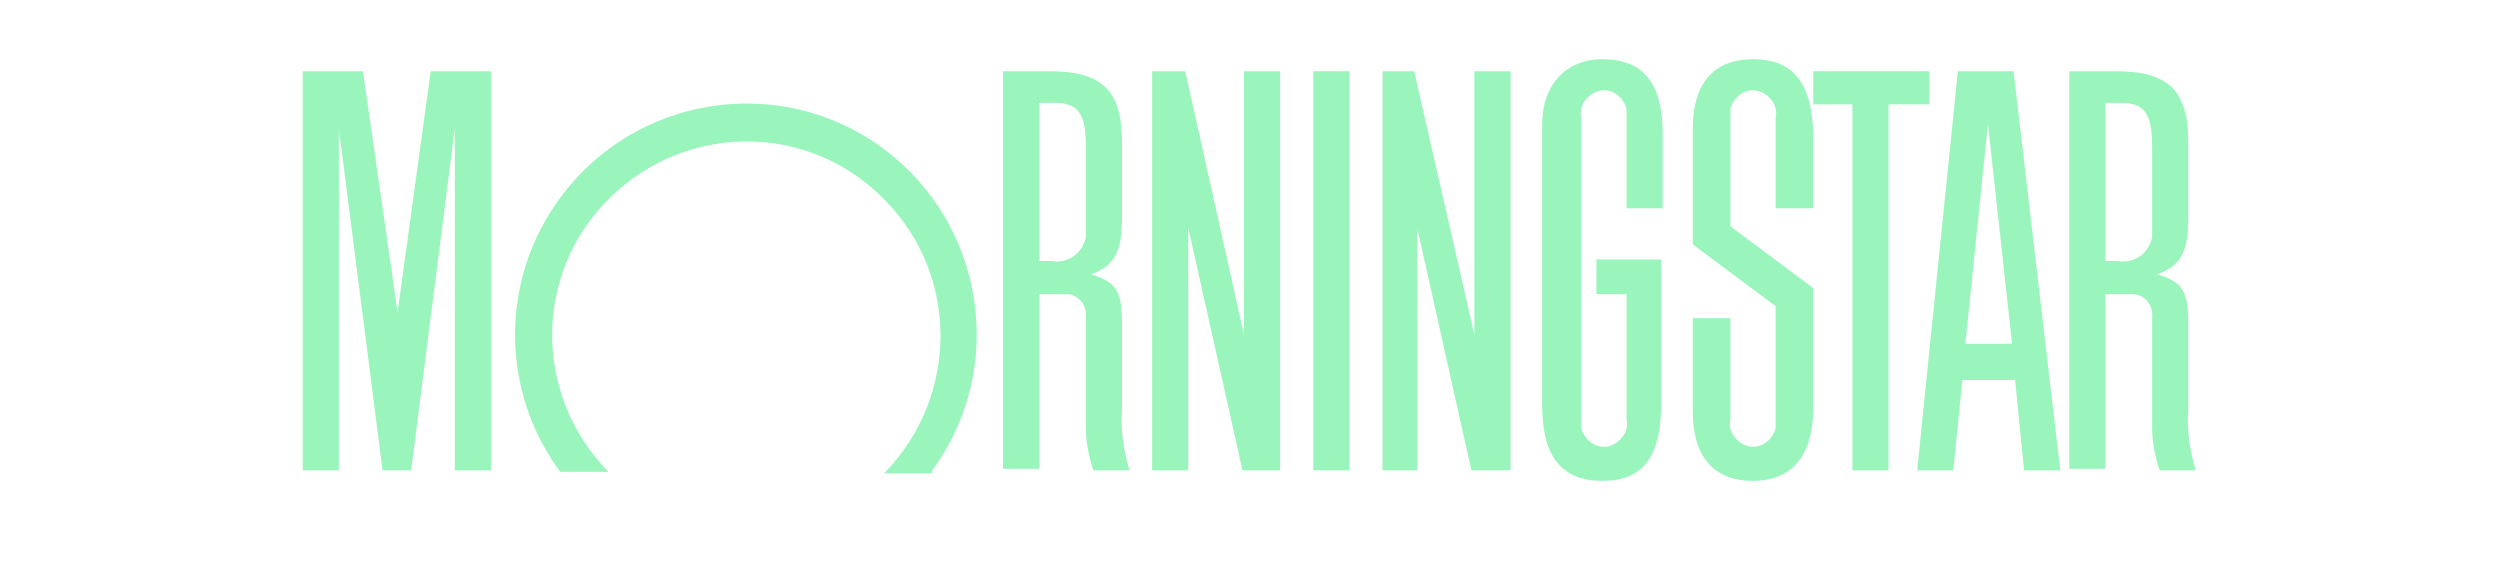
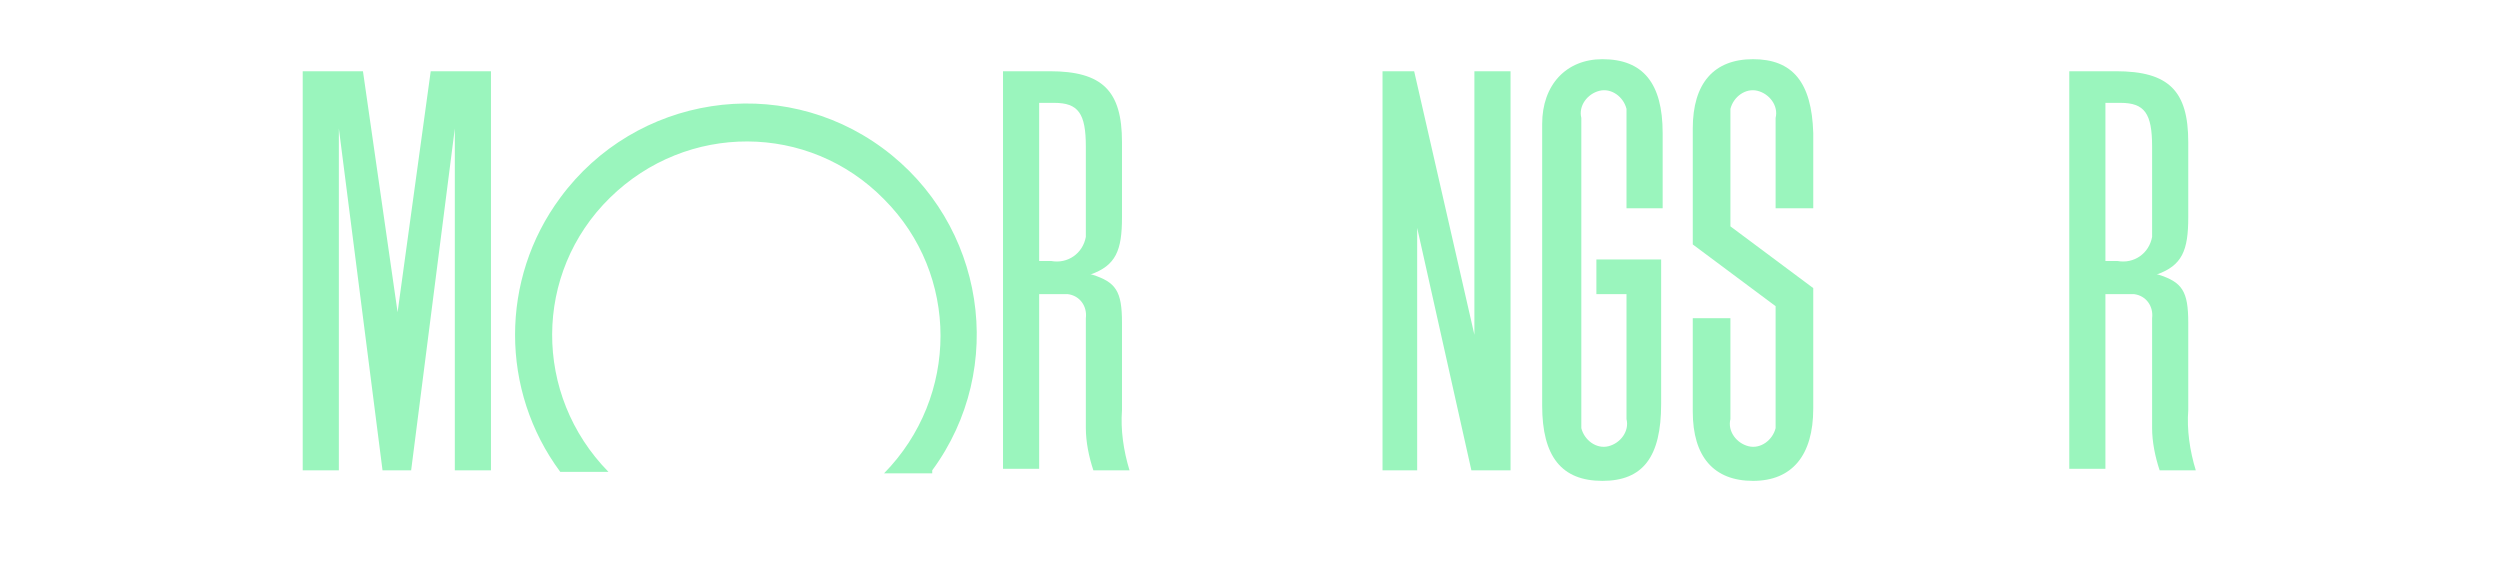
<svg xmlns="http://www.w3.org/2000/svg" id="Layer_1" data-name="Layer 1" viewBox="0 0 166 37.66">
  <defs>
    <style>
      .cls-1 {
        fill: #9af5bd;
      }
    </style>
  </defs>
-   <rect class="cls-1" x="87.2" y="4.73" width="2.4" height="26.5" />
-   <polygon class="cls-1" points="120.4 4.73 128.1 4.73 128.1 6.93 125.4 6.93 125.4 31.23 123 31.23 123 6.93 120.4 6.93 120.4 4.73" />
-   <polygon class="cls-1" points="85 4.73 85 31.23 82.5 31.23 78.9 15.13 78.9 31.23 76.5 31.23 76.5 4.73 78.7 4.73 82.6 22.23 82.6 4.73 85 4.73" />
  <polygon class="cls-1" points="32.6 4.73 32.6 31.23 30.2 31.23 30.2 8.53 27.3 31.23 25.4 31.23 22.5 8.53 22.5 31.23 20.1 31.23 20.1 4.73 24.1 4.73 26.4 20.73 28.6 4.73 32.6 4.73" />
  <path class="cls-1" d="M61.9,31.23c5-6.8,3.5-16.4-3.3-21.4s-16.4-3.5-21.4,3.3c-4,5.4-4,12.8,0,18.2h3.2c-5-5.1-5-13.2.1-18.2s13.2-5,18.2.1c5,5,5,13.1,0,18.2h3.2v-.2Z" />
-   <path class="cls-1" d="M136.8,31.23h-2.4l-.6-6h-3.5l-.6,6h-2.4l2.7-26.5h3.7l3.1,26.5ZM133.6,22.83l-1.6-14.6-1.5,14.6h3.1Z" />
  <path class="cls-1" d="M108,27.83c.2.8-.4,1.6-1.2,1.8s-1.6-.4-1.8-1.2V7.83c-.2-.8.4-1.6,1.2-1.8s1.6.4,1.8,1.2v6.6h2.4v-5c0-3.3-1.3-4.9-4-4.9-2.4,0-4,1.7-4,4.3v18.7c0,3.4,1.3,5,4,5s3.9-1.6,3.9-5.1v-9.6h-4.3v2.3h2v8.3Z" />
  <path class="cls-1" d="M117.9,27.23v-6.9l-5.5-4.1v-7.7c0-3,1.4-4.6,4-4.6s3.9,1.5,4,4.9v5h-2.5v-6c.2-.8-.4-1.6-1.2-1.8-.8-.2-1.6.4-1.8,1.2v7.8l5.5,4.1v8c0,3.1-1.4,4.8-4,4.8s-4-1.6-4-4.6v-6.2h2.5v6.7c-.2.8.4,1.6,1.2,1.8.8.2,1.6-.4,1.8-1.2v-1.2Z" />
  <path class="cls-1" d="M75,31.23h-2.4c-.3-.9-.5-1.9-.5-2.8v-7.3c.1-.8-.4-1.5-1.2-1.6h-1.9v11.6h-2.4V4.73h3.1c3.5,0,4.8,1.3,4.8,4.7v5c0,2.2-.4,3.2-2.1,3.8h.1c1.6.5,2,1.1,2,3.2v5.8c-.1,1.3.1,2.7.5,4ZM69,6.83v10.5h.8c1.1.2,2.1-.5,2.3-1.6v-6c0-2.2-.5-2.9-2.1-2.9h-1Z" />
  <path class="cls-1" d="M145.8,31.23h-2.4c-.3-.9-.5-1.9-.5-2.8v-7.3c.1-.8-.4-1.5-1.2-1.6h-1.9v11.6h-2.4V4.73h3.1c3.5,0,4.8,1.3,4.8,4.7v5c0,2.2-.4,3.2-2.1,3.8h.1c1.6.5,2,1.1,2,3.2v5.8c-.1,1.3.1,2.7.5,4ZM139.8,6.83v10.5h.8c1.1.2,2.1-.5,2.3-1.6v-6c0-2.2-.5-2.9-2.1-2.9h-1Z" />
  <polygon class="cls-1" points="100.3 4.73 100.3 31.23 97.7 31.23 94.1 15.13 94.1 31.23 91.8 31.23 91.8 4.73 93.9 4.73 97.9 22.23 97.9 4.73 100.3 4.73" />
</svg>